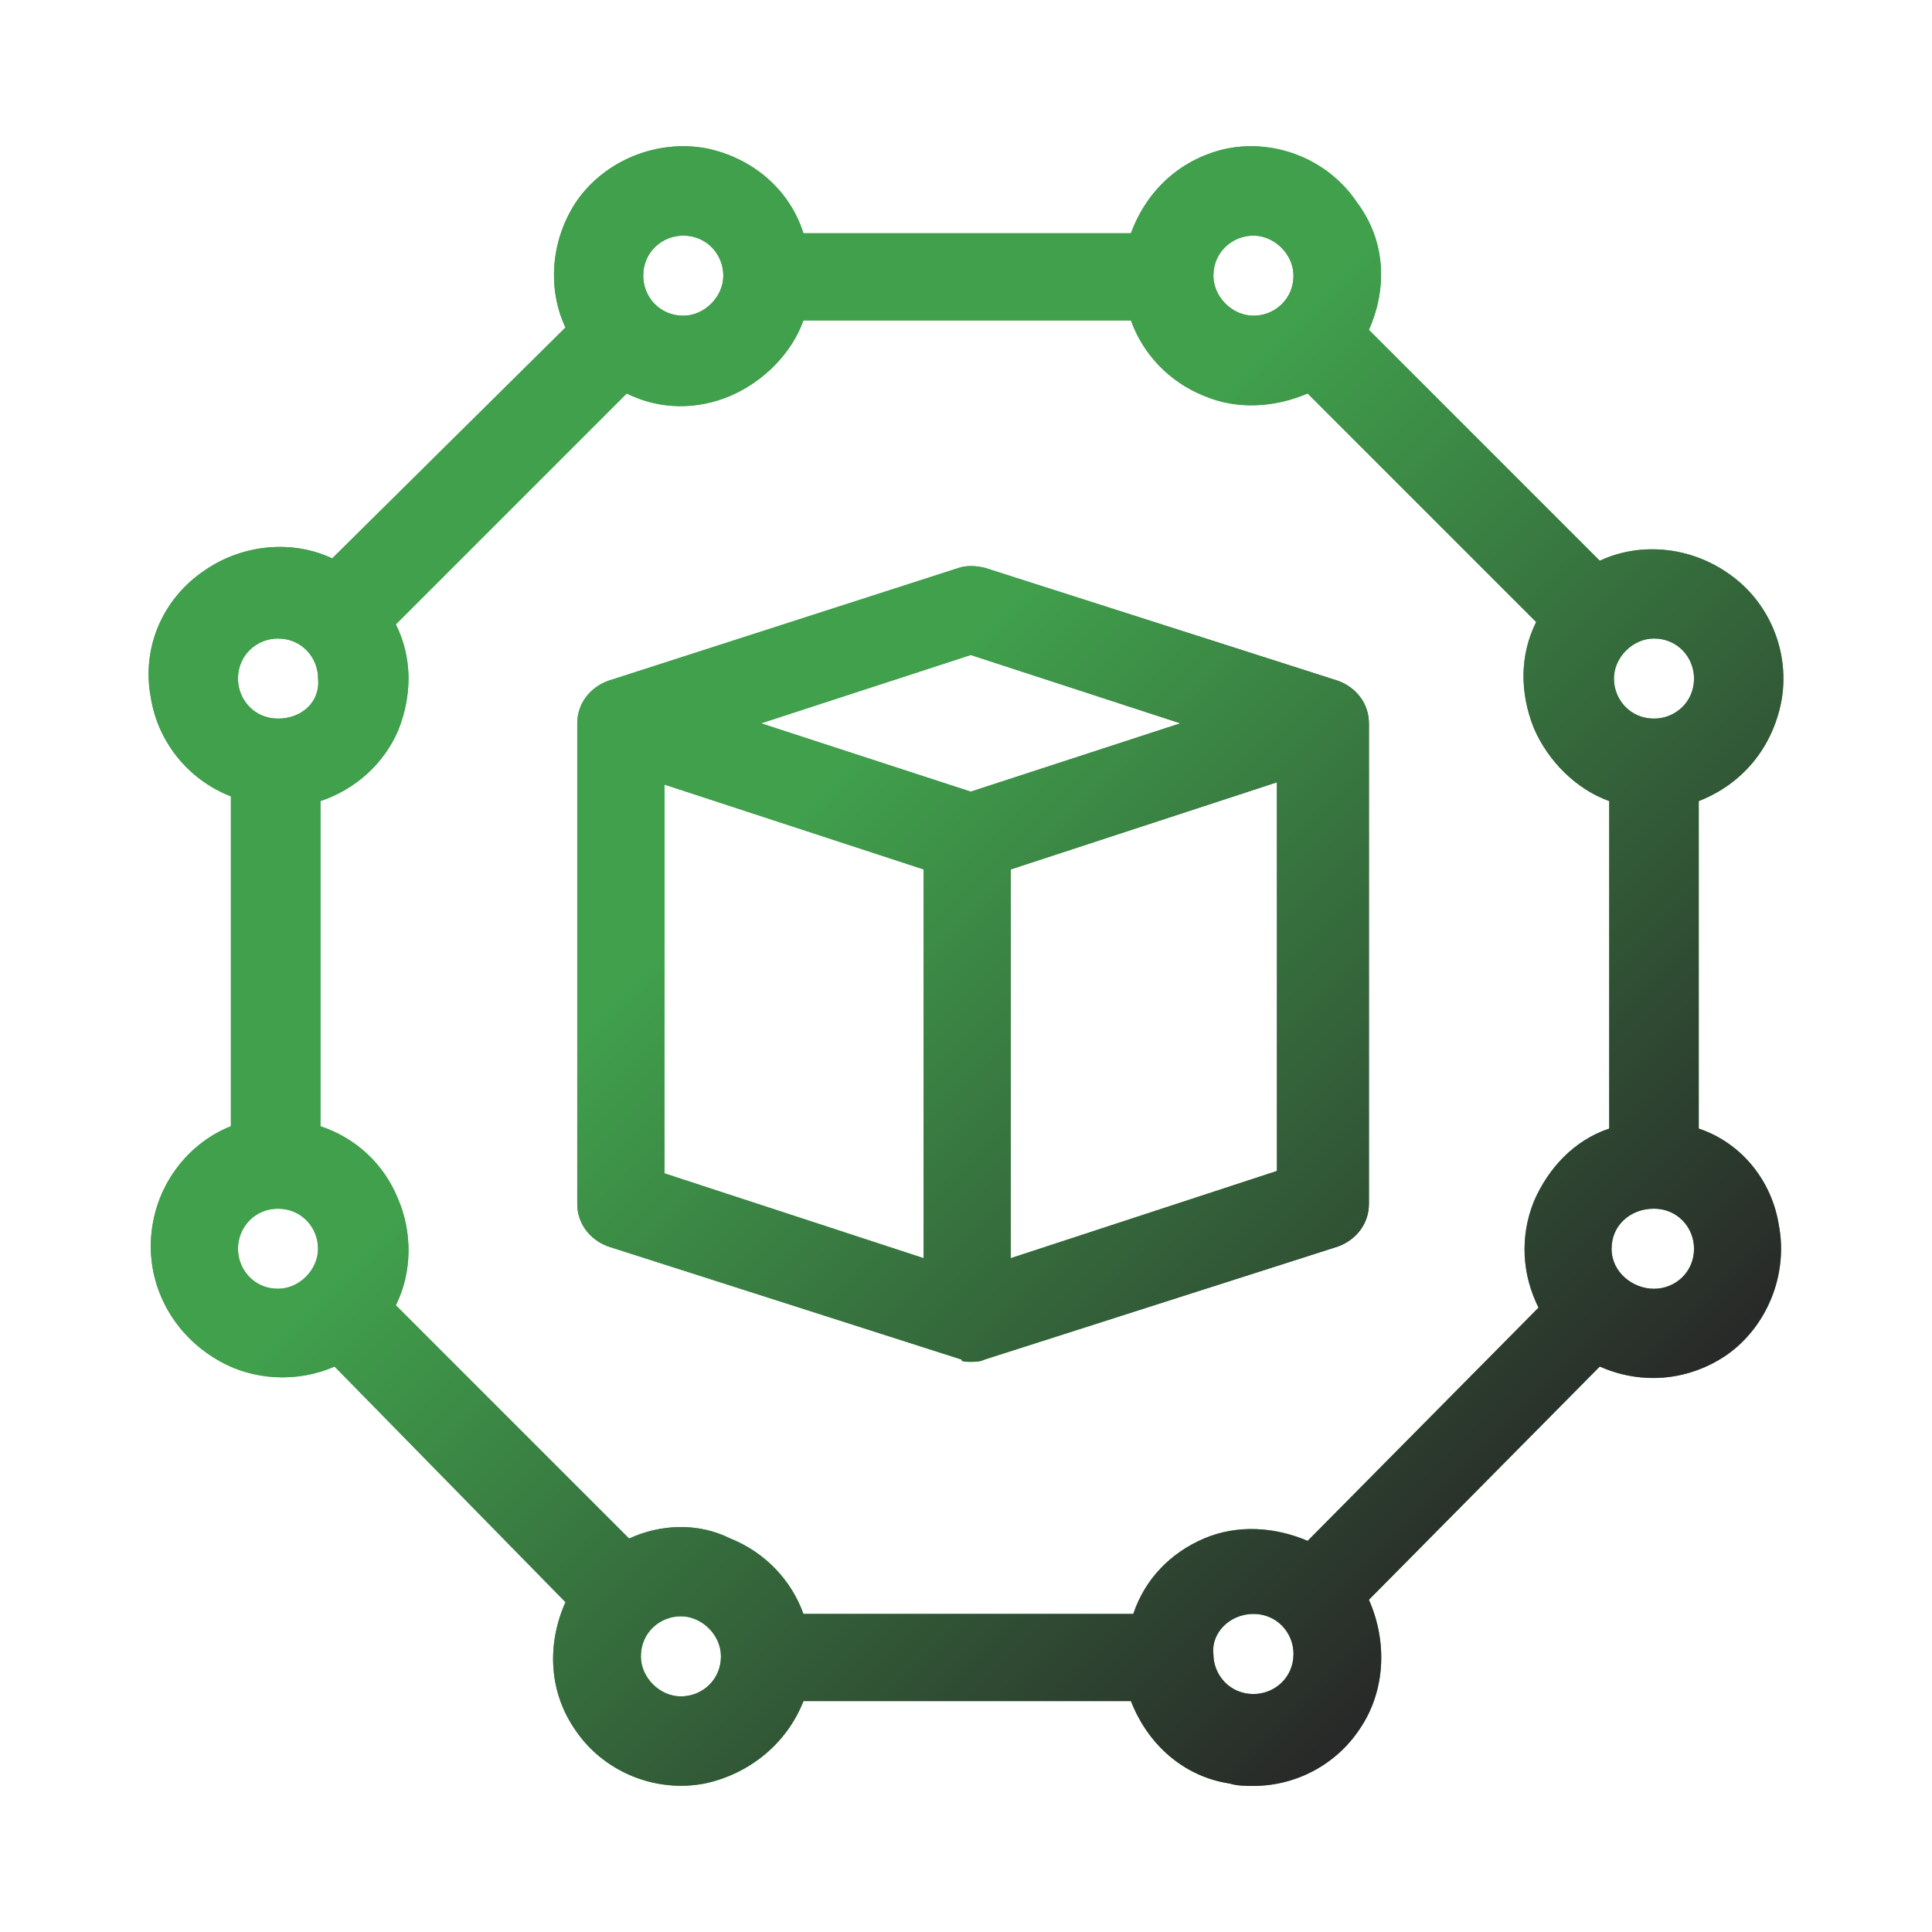
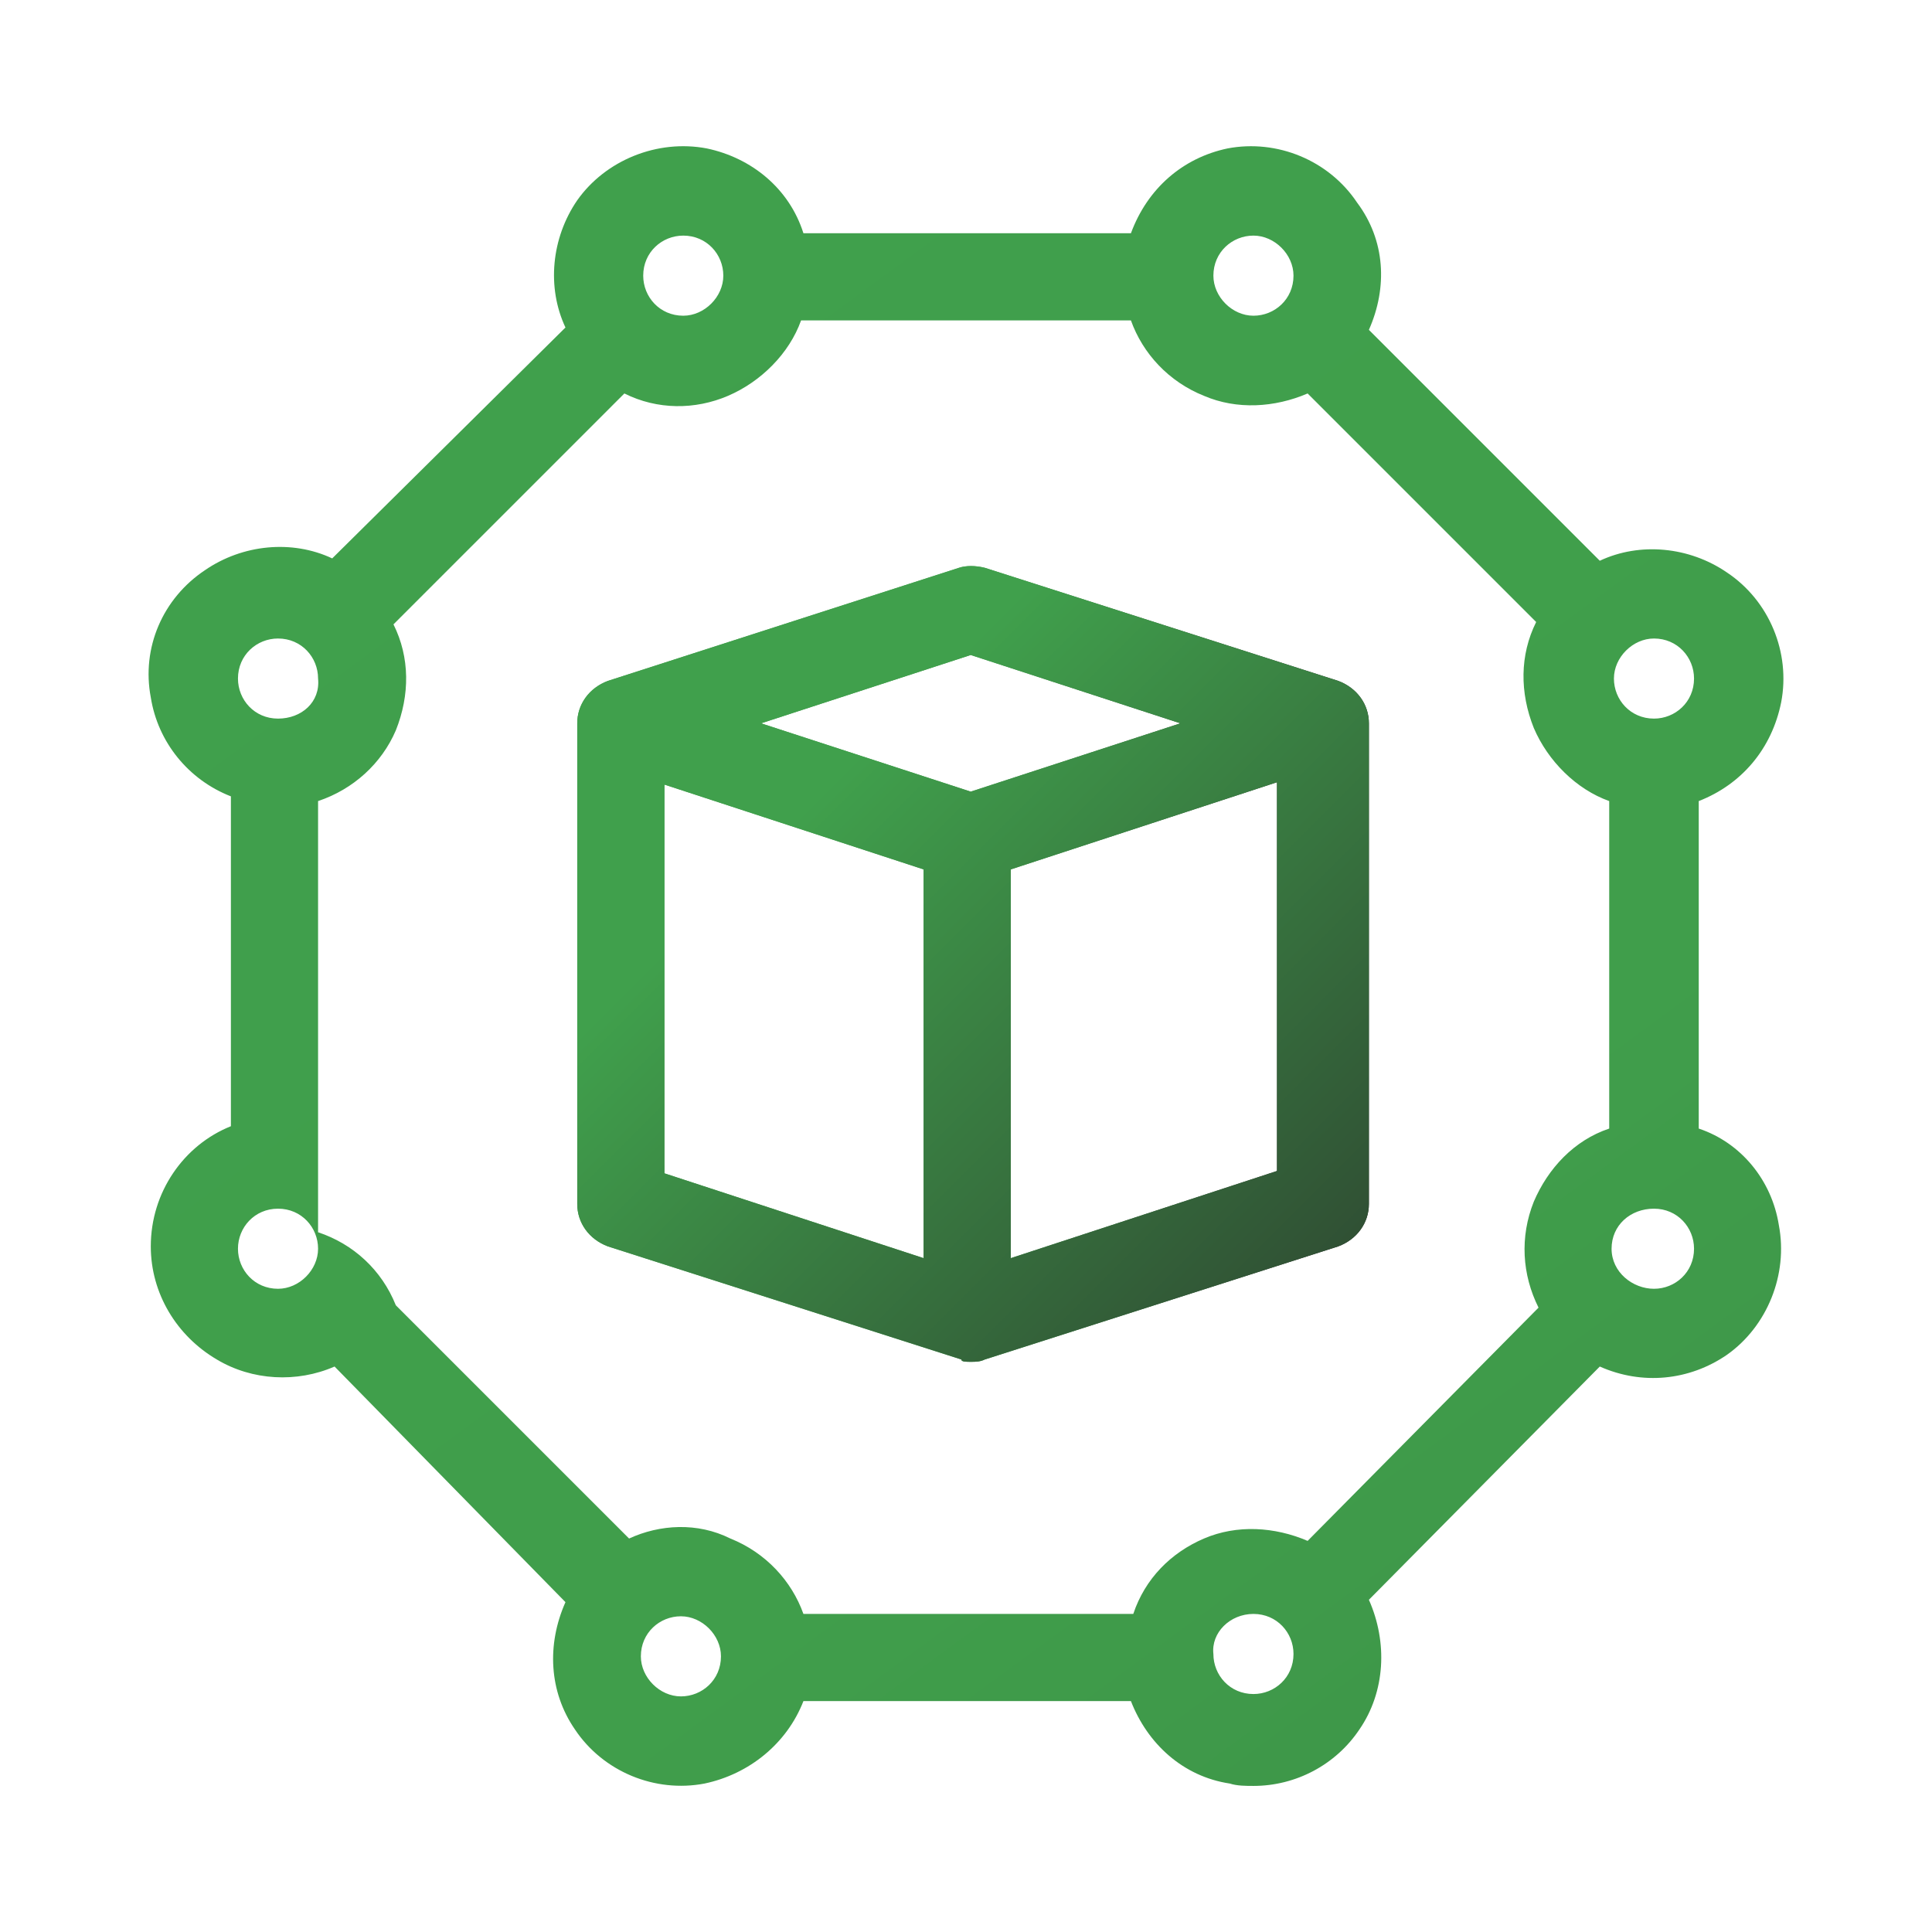
<svg xmlns="http://www.w3.org/2000/svg" version="1.1" id="Capa_1" x="0px" y="0px" viewBox="0 0 82 82" style="enable-background:new 0 0 82 82;" xml:space="preserve">
  <style type="text/css"> .st0{fill:url(#SVGID_1_);} .st1{fill:url(#SVGID_00000035502021399456262160000001028703648448791467_);} .st2{fill:url(#SVGID_00000002382907869995504440000014169497924886163339_);} .st3{fill:url(#SVGID_00000107549962250449347880000014081759048427893653_);} .st4{fill:url(#SVGID_00000107587660205237908390000014471574484160183690_);} .st5{fill:url(#SVGID_00000102504290302944346220000000557954740101769916_);} .st6{fill:url(#SVGID_00000130605210393829514080000009462609346119463348_);} .st7{fill:url(#SVGID_00000020400001341814967810000003333762263415438768_);} .st8{fill:url(#SVGID_00000064325174066821255430000001593159334838163333_);} .st9{fill:url(#SVGID_00000067208753435559526990000013318347950950160517_);} .st10{fill:url(#SVGID_00000076575233609615642360000016004740124723674559_);} .st11{fill:url(#SVGID_00000060714564141030052150000011358201769773553837_);} .st12{fill:url(#SVGID_00000165203577178473703020000011246511986010065805_);} .st13{fill:url(#SVGID_00000013193129360312654730000004574728031400320901_);} .st14{fill:url(#SVGID_00000178903442504140674180000004001012647082182056_);} .st15{fill:url(#SVGID_00000060716870980951205820000012941741444584123533_);} .st16{fill:url(#SVGID_00000035492645119822178410000002032760025569888956_);} .st17{fill:url(#SVGID_00000163042584965391937360000012847578163749156524_);} .st18{fill:url(#SVGID_00000080901175446601027290000013640156524764809392_);} .st19{fill:url(#SVGID_00000039843171763483116500000013805436533110122918_);} .st20{fill:url(#SVGID_00000086672245053575433010000006391545432278047379_);} .st21{fill:url(#SVGID_00000049943198513027190750000006632676500110379931_);} .st22{fill:url(#SVGID_00000178196449837133293850000010623732232023525534_);} .st23{fill:url(#SVGID_00000008149966616709373520000011941339134552167578_);} .st24{fill:url(#SVGID_00000114075466312505392070000003890015428388266644_);} .st25{fill:url(#SVGID_00000082364720960459057860000006535806293485226943_);} .st26{fill:url(#SVGID_00000042017885550395727210000009634665436379339187_);} </style>
  <g>
    <g>
      <linearGradient id="SVGID_1_" gradientUnits="userSpaceOnUse" x1="24.42" y1="40.905" x2="57.999" y2="40.905">
        <stop offset="0.493" style="stop-color:#40A04C" />
        <stop offset="0.563" style="stop-color:#3D9348" />
        <stop offset="0.696" style="stop-color:#366F3D" />
        <stop offset="0.874" style="stop-color:#2B362C" />
        <stop offset="0.915" style="stop-color:#282828" />
      </linearGradient>
      <path class="st0" d="M41.2,57.8c0.2,0,0.4,0,0.6-0.1l15-4.8c0.8-0.3,1.3-1,1.3-1.8V30.7c0-0.8-0.5-1.5-1.3-1.8l-15-4.8 c-0.4-0.1-0.8-0.1-1.1,0l-14.9,4.8c-0.8,0.3-1.3,1-1.3,1.8l0,20.4c0,0.8,0.5,1.5,1.3,1.8l15,4.8C40.8,57.8,41,57.8,41.2,57.8z M32.3,30.7l8.9-2.9l8.9,2.9l-8.9,2.9L32.3,30.7z M42.9,53.4V36.9l11.3-3.7v16.5L42.9,53.4z M28.2,49.8V33.3l11,3.6v16.5 L28.2,49.8z" />
      <linearGradient id="SVGID_00000121243244869764860760000008206513944678652803_" gradientUnits="userSpaceOnUse" x1="15.139" y1="5.648" x2="96.158" y2="116.109">
        <stop offset="2.663775e-02" style="stop-color:#40A04C" />
        <stop offset="0.449" style="stop-color:#409E4B" />
        <stop offset="0.601" style="stop-color:#3E9749" />
        <stop offset="0.709" style="stop-color:#3C8C46" />
        <stop offset="0.797" style="stop-color:#397B41" />
        <stop offset="0.872" style="stop-color:#34653A" />
        <stop offset="0.937" style="stop-color:#2F4A32" />
        <stop offset="0.996" style="stop-color:#292B29" />
        <stop offset="1" style="stop-color:#282828" />
      </linearGradient>
-       <path style="fill:url(#SVGID_00000121243244869764860760000008206513944678652803_);" d="M72.1,47.9V34c1.8-0.7,3.1-2.2,3.5-4.2 c0.4-2.1-0.5-4.3-2.3-5.5c-1.6-1.1-3.7-1.3-5.4-0.5L58.1,14c0.8-1.8,0.7-3.8-0.5-5.4c-1.2-1.8-3.4-2.7-5.5-2.3 C50.2,6.7,48.7,8,48,9.9H34.1C33.5,8,31.9,6.7,30,6.3c-2.1-0.4-4.3,0.5-5.5,2.2c-1.1,1.6-1.3,3.7-0.5,5.4l-9.9,9.8 c-1.7-0.8-3.8-0.6-5.4,0.5c-1.8,1.2-2.7,3.3-2.3,5.4c0.3,1.9,1.6,3.5,3.4,4.2v14c-2,0.8-3.4,2.8-3.4,5.1c0,2,1.1,3.8,2.8,4.8 c1.5,0.9,3.4,1,5,0.3L24,68c-0.8,1.8-0.7,3.8,0.4,5.4c1.2,1.8,3.4,2.7,5.5,2.3c1.9-0.4,3.5-1.7,4.2-3.5H48 c0.7,1.8,2.2,3.2,4.2,3.5c0.3,0.1,0.7,0.1,1,0.1c1.8,0,3.5-0.9,4.5-2.4c1.1-1.6,1.2-3.7,0.4-5.5l9.8-9.9c1.8,0.8,3.8,0.6,5.4-0.5 c1.7-1.2,2.6-3.4,2.2-5.5C75.2,50.1,73.9,48.5,72.1,47.9z M53.2,68.5c1,0,1.7,0.8,1.7,1.7c0,1-0.8,1.7-1.7,1.7 c-1,0-1.7-0.8-1.7-1.7C51.4,69.3,52.2,68.5,53.2,68.5z M11.8,51.3c1,0,1.7,0.8,1.7,1.7s-0.8,1.7-1.7,1.7c-1,0-1.7-0.8-1.7-1.7 C10.1,52.1,10.8,51.3,11.8,51.3z M11.8,30.5c-1,0-1.7-0.8-1.7-1.7c0-1,0.8-1.7,1.7-1.7c1,0,1.7,0.8,1.7,1.7 C13.6,29.8,12.8,30.5,11.8,30.5z M29,13.4c-1,0-1.7-0.8-1.7-1.7c0-1,0.8-1.7,1.7-1.7c1,0,1.7,0.8,1.7,1.7S29.9,13.4,29,13.4z M27.2,70.3c0-1,0.8-1.7,1.7-1.7s1.7,0.8,1.7,1.7c0,1-0.8,1.7-1.7,1.7C28,72,27.2,71.2,27.2,70.3z M26.7,65.3l-9.9-9.9 c0.7-1.4,0.7-3.1,0.1-4.5c-0.6-1.5-1.8-2.6-3.3-3.1V34c1.5-0.5,2.7-1.6,3.3-3c0.6-1.5,0.6-3.1-0.1-4.5l9.8-9.8 c1.4,0.7,3,0.7,4.4,0.1c1.4-0.6,2.6-1.8,3.1-3.2H48c0.5,1.4,1.6,2.6,3.1,3.2c1.4,0.6,3,0.5,4.4-0.1l9.7,9.7 c-0.7,1.4-0.7,3-0.1,4.5c0.6,1.4,1.8,2.6,3.2,3.1v13.9c-1.5,0.5-2.6,1.7-3.2,3.1c-0.6,1.5-0.5,3.1,0.2,4.5l-9.8,9.9 c-1.4-0.6-3-0.7-4.4-0.1c-1.4,0.6-2.5,1.7-3,3.2H34.1c-0.5-1.4-1.6-2.6-3.1-3.2C29.6,64.6,28,64.7,26.7,65.3z M70.2,30.5 c-1,0-1.7-0.8-1.7-1.7s0.8-1.7,1.7-1.7c1,0,1.7,0.8,1.7,1.7C71.9,29.8,71.1,30.5,70.2,30.5z M54.9,11.7c0,1-0.8,1.7-1.7,1.7 s-1.7-0.8-1.7-1.7c0-1,0.8-1.7,1.7-1.7C54.1,10,54.9,10.8,54.9,11.7z M70.2,51.3c1,0,1.7,0.8,1.7,1.7c0,1-0.8,1.7-1.7,1.7 S68.4,54,68.4,53S69.2,51.3,70.2,51.3z" />
+       <path style="fill:url(#SVGID_00000121243244869764860760000008206513944678652803_);" d="M72.1,47.9V34c1.8-0.7,3.1-2.2,3.5-4.2 c0.4-2.1-0.5-4.3-2.3-5.5c-1.6-1.1-3.7-1.3-5.4-0.5L58.1,14c0.8-1.8,0.7-3.8-0.5-5.4c-1.2-1.8-3.4-2.7-5.5-2.3 C50.2,6.7,48.7,8,48,9.9H34.1C33.5,8,31.9,6.7,30,6.3c-2.1-0.4-4.3,0.5-5.5,2.2c-1.1,1.6-1.3,3.7-0.5,5.4l-9.9,9.8 c-1.7-0.8-3.8-0.6-5.4,0.5c-1.8,1.2-2.7,3.3-2.3,5.4c0.3,1.9,1.6,3.5,3.4,4.2v14c-2,0.8-3.4,2.8-3.4,5.1c0,2,1.1,3.8,2.8,4.8 c1.5,0.9,3.4,1,5,0.3L24,68c-0.8,1.8-0.7,3.8,0.4,5.4c1.2,1.8,3.4,2.7,5.5,2.3c1.9-0.4,3.5-1.7,4.2-3.5H48 c0.7,1.8,2.2,3.2,4.2,3.5c0.3,0.1,0.7,0.1,1,0.1c1.8,0,3.5-0.9,4.5-2.4c1.1-1.6,1.2-3.7,0.4-5.5l9.8-9.9c1.8,0.8,3.8,0.6,5.4-0.5 c1.7-1.2,2.6-3.4,2.2-5.5C75.2,50.1,73.9,48.5,72.1,47.9z M53.2,68.5c1,0,1.7,0.8,1.7,1.7c0,1-0.8,1.7-1.7,1.7 c-1,0-1.7-0.8-1.7-1.7C51.4,69.3,52.2,68.5,53.2,68.5z M11.8,51.3c1,0,1.7,0.8,1.7,1.7s-0.8,1.7-1.7,1.7c-1,0-1.7-0.8-1.7-1.7 C10.1,52.1,10.8,51.3,11.8,51.3z M11.8,30.5c-1,0-1.7-0.8-1.7-1.7c0-1,0.8-1.7,1.7-1.7c1,0,1.7,0.8,1.7,1.7 C13.6,29.8,12.8,30.5,11.8,30.5z M29,13.4c-1,0-1.7-0.8-1.7-1.7c0-1,0.8-1.7,1.7-1.7c1,0,1.7,0.8,1.7,1.7S29.9,13.4,29,13.4z M27.2,70.3c0-1,0.8-1.7,1.7-1.7s1.7,0.8,1.7,1.7c0,1-0.8,1.7-1.7,1.7C28,72,27.2,71.2,27.2,70.3z M26.7,65.3l-9.9-9.9 c-0.6-1.5-1.8-2.6-3.3-3.1V34c1.5-0.5,2.7-1.6,3.3-3c0.6-1.5,0.6-3.1-0.1-4.5l9.8-9.8 c1.4,0.7,3,0.7,4.4,0.1c1.4-0.6,2.6-1.8,3.1-3.2H48c0.5,1.4,1.6,2.6,3.1,3.2c1.4,0.6,3,0.5,4.4-0.1l9.7,9.7 c-0.7,1.4-0.7,3-0.1,4.5c0.6,1.4,1.8,2.6,3.2,3.1v13.9c-1.5,0.5-2.6,1.7-3.2,3.1c-0.6,1.5-0.5,3.1,0.2,4.5l-9.8,9.9 c-1.4-0.6-3-0.7-4.4-0.1c-1.4,0.6-2.5,1.7-3,3.2H34.1c-0.5-1.4-1.6-2.6-3.1-3.2C29.6,64.6,28,64.7,26.7,65.3z M70.2,30.5 c-1,0-1.7-0.8-1.7-1.7s0.8-1.7,1.7-1.7c1,0,1.7,0.8,1.7,1.7C71.9,29.8,71.1,30.5,70.2,30.5z M54.9,11.7c0,1-0.8,1.7-1.7,1.7 s-1.7-0.8-1.7-1.7c0-1,0.8-1.7,1.7-1.7C54.1,10,54.9,10.8,54.9,11.7z M70.2,51.3c1,0,1.7,0.8,1.7,1.7c0,1-0.8,1.7-1.7,1.7 S68.4,54,68.4,53S69.2,51.3,70.2,51.3z" />
    </g>
    <g>
      <linearGradient id="SVGID_00000003092571214449132900000009445567719674381481_" gradientUnits="userSpaceOnUse" x1="16.474" y1="16.403" x2="65.645" y2="65.574">
        <stop offset="0.362" style="stop-color:#40A04C" />
        <stop offset="1" style="stop-color:#282828" />
      </linearGradient>
      <path style="fill:url(#SVGID_00000003092571214449132900000009445567719674381481_);" d="M41.2,57.8c0.2,0,0.4,0,0.6-0.1l15-4.8 c0.8-0.3,1.3-1,1.3-1.8V30.7c0-0.8-0.5-1.5-1.3-1.8l-15-4.8c-0.4-0.1-0.8-0.1-1.1,0l-14.9,4.8c-0.8,0.3-1.3,1-1.3,1.8l0,20.4 c0,0.8,0.5,1.5,1.3,1.8l15,4.8C40.8,57.8,41,57.8,41.2,57.8z M32.3,30.7l8.9-2.9l8.9,2.9l-8.9,2.9L32.3,30.7z M42.9,53.4V36.9 l11.3-3.7v16.5L42.9,53.4z M28.2,49.8V33.3l11,3.6v16.5L28.2,49.8z" />
      <linearGradient id="SVGID_00000033354449316202220220000005932562406976701060_" gradientUnits="userSpaceOnUse" x1="16.474" y1="16.403" x2="65.645" y2="65.574">
        <stop offset="0.362" style="stop-color:#40A04C" />
        <stop offset="1" style="stop-color:#282828" />
      </linearGradient>
-       <path style="fill:url(#SVGID_00000033354449316202220220000005932562406976701060_);" d="M72.1,47.9V34c1.8-0.7,3.1-2.2,3.5-4.2 c0.4-2.1-0.5-4.3-2.3-5.5c-1.6-1.1-3.7-1.3-5.4-0.5L58.1,14c0.8-1.8,0.7-3.8-0.5-5.4c-1.2-1.8-3.4-2.7-5.5-2.3 C50.2,6.7,48.7,8,48,9.9H34.1C33.5,8,31.9,6.7,30,6.3c-2.1-0.4-4.3,0.5-5.5,2.2c-1.1,1.6-1.3,3.7-0.5,5.4l-9.9,9.8 c-1.7-0.8-3.8-0.6-5.4,0.5c-1.8,1.2-2.7,3.3-2.3,5.4c0.3,1.9,1.6,3.5,3.4,4.2v14c-2,0.8-3.4,2.8-3.4,5.1c0,2,1.1,3.8,2.8,4.8 c1.5,0.9,3.4,1,5,0.3L24,68c-0.8,1.8-0.7,3.8,0.4,5.4c1.2,1.8,3.4,2.7,5.5,2.3c1.9-0.4,3.5-1.7,4.2-3.5H48 c0.7,1.8,2.2,3.2,4.2,3.5c0.3,0.1,0.7,0.1,1,0.1c1.8,0,3.5-0.9,4.5-2.4c1.1-1.6,1.2-3.7,0.4-5.5l9.8-9.9c1.8,0.8,3.8,0.6,5.4-0.5 c1.7-1.2,2.6-3.4,2.2-5.5C75.2,50.1,73.9,48.5,72.1,47.9z M53.2,68.5c1,0,1.7,0.8,1.7,1.7c0,1-0.8,1.7-1.7,1.7 c-1,0-1.7-0.8-1.7-1.7C51.4,69.3,52.2,68.5,53.2,68.5z M11.8,51.3c1,0,1.7,0.8,1.7,1.7s-0.8,1.7-1.7,1.7c-1,0-1.7-0.8-1.7-1.7 C10.1,52.1,10.8,51.3,11.8,51.3z M11.8,30.5c-1,0-1.7-0.8-1.7-1.7c0-1,0.8-1.7,1.7-1.7c1,0,1.7,0.8,1.7,1.7 C13.6,29.8,12.8,30.5,11.8,30.5z M29,13.4c-1,0-1.7-0.8-1.7-1.7c0-1,0.8-1.7,1.7-1.7c1,0,1.7,0.8,1.7,1.7S29.9,13.4,29,13.4z M27.2,70.3c0-1,0.8-1.7,1.7-1.7s1.7,0.8,1.7,1.7c0,1-0.8,1.7-1.7,1.7C28,72,27.2,71.2,27.2,70.3z M26.7,65.3l-9.9-9.9 c0.7-1.4,0.7-3.1,0.1-4.5c-0.6-1.5-1.8-2.6-3.3-3.1V34c1.5-0.5,2.7-1.6,3.3-3c0.6-1.5,0.6-3.1-0.1-4.5l9.8-9.8 c1.4,0.7,3,0.7,4.4,0.1c1.4-0.6,2.6-1.8,3.1-3.2H48c0.5,1.4,1.6,2.6,3.1,3.2c1.4,0.6,3,0.5,4.4-0.1l9.7,9.7 c-0.7,1.4-0.7,3-0.1,4.5c0.6,1.4,1.8,2.6,3.2,3.1v13.9c-1.5,0.5-2.6,1.7-3.2,3.1c-0.6,1.5-0.5,3.1,0.2,4.5l-9.8,9.9 c-1.4-0.6-3-0.7-4.4-0.1c-1.4,0.6-2.5,1.7-3,3.2H34.1c-0.5-1.4-1.6-2.6-3.1-3.2C29.6,64.6,28,64.7,26.7,65.3z M70.2,30.5 c-1,0-1.7-0.8-1.7-1.7s0.8-1.7,1.7-1.7c1,0,1.7,0.8,1.7,1.7C71.9,29.8,71.1,30.5,70.2,30.5z M54.9,11.7c0,1-0.8,1.7-1.7,1.7 s-1.7-0.8-1.7-1.7c0-1,0.8-1.7,1.7-1.7C54.1,10,54.9,10.8,54.9,11.7z M70.2,51.3c1,0,1.7,0.8,1.7,1.7c0,1-0.8,1.7-1.7,1.7 S68.4,54,68.4,53S69.2,51.3,70.2,51.3z" />
    </g>
  </g>
</svg>